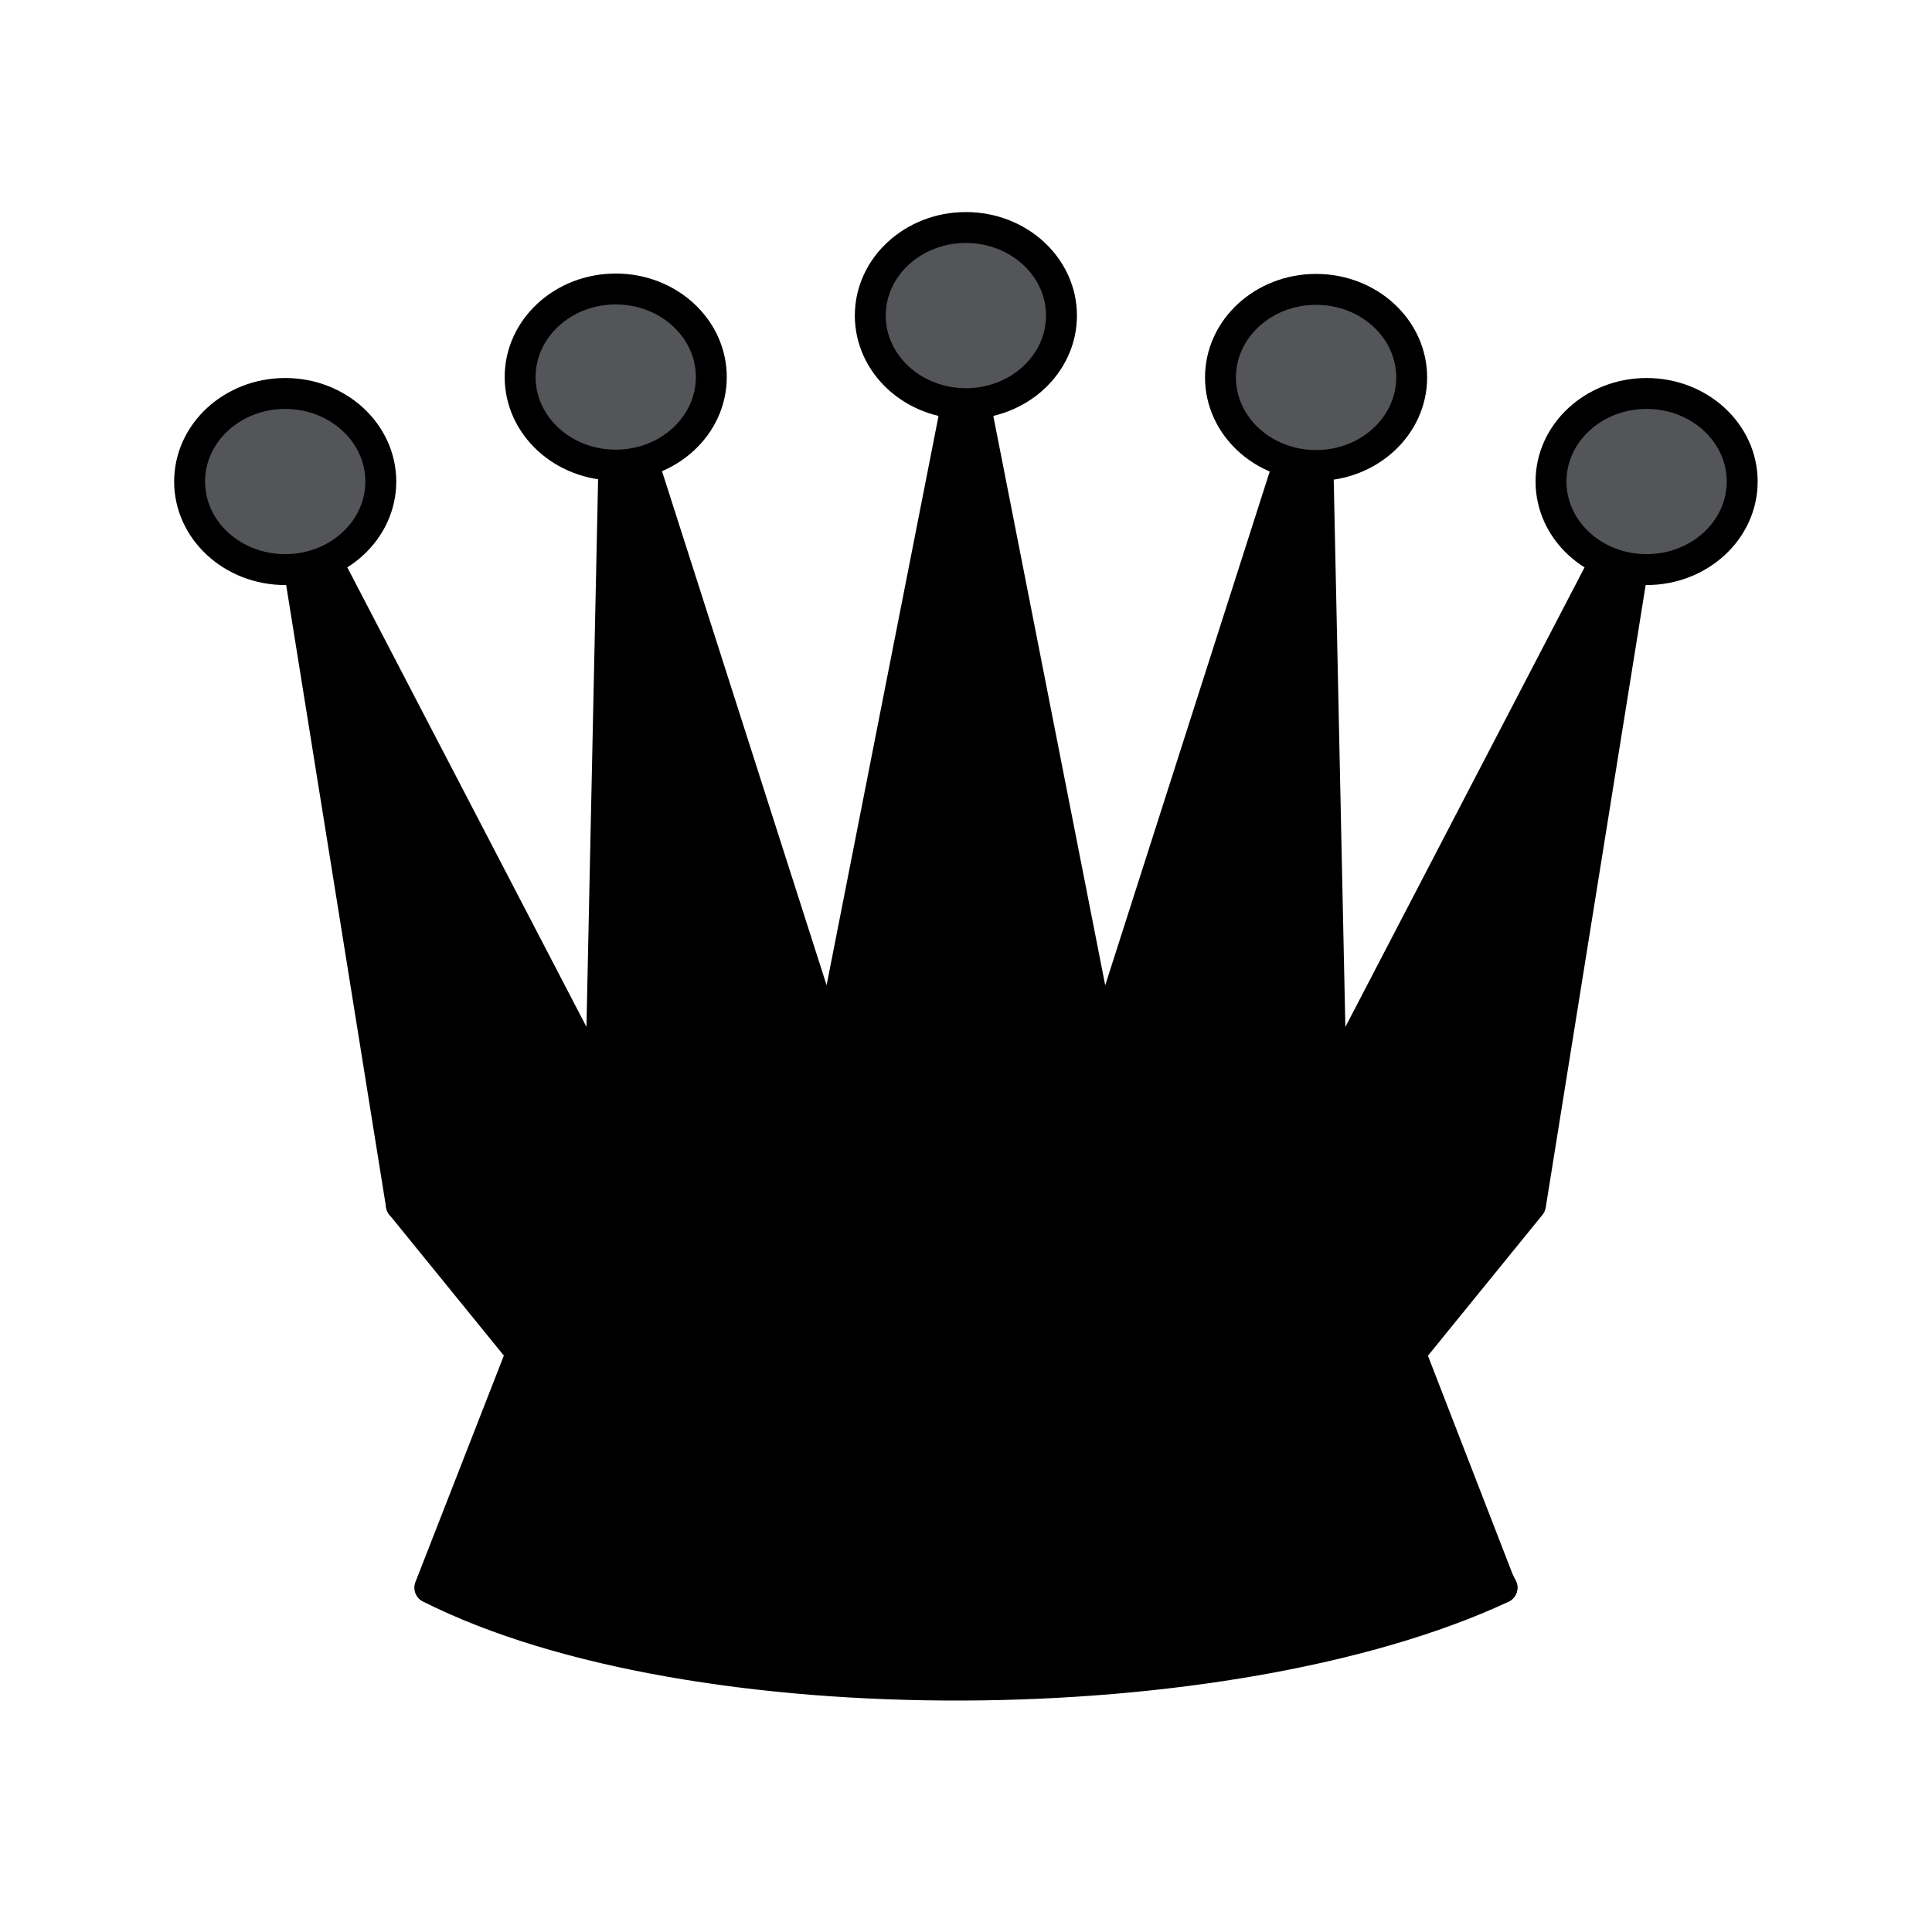
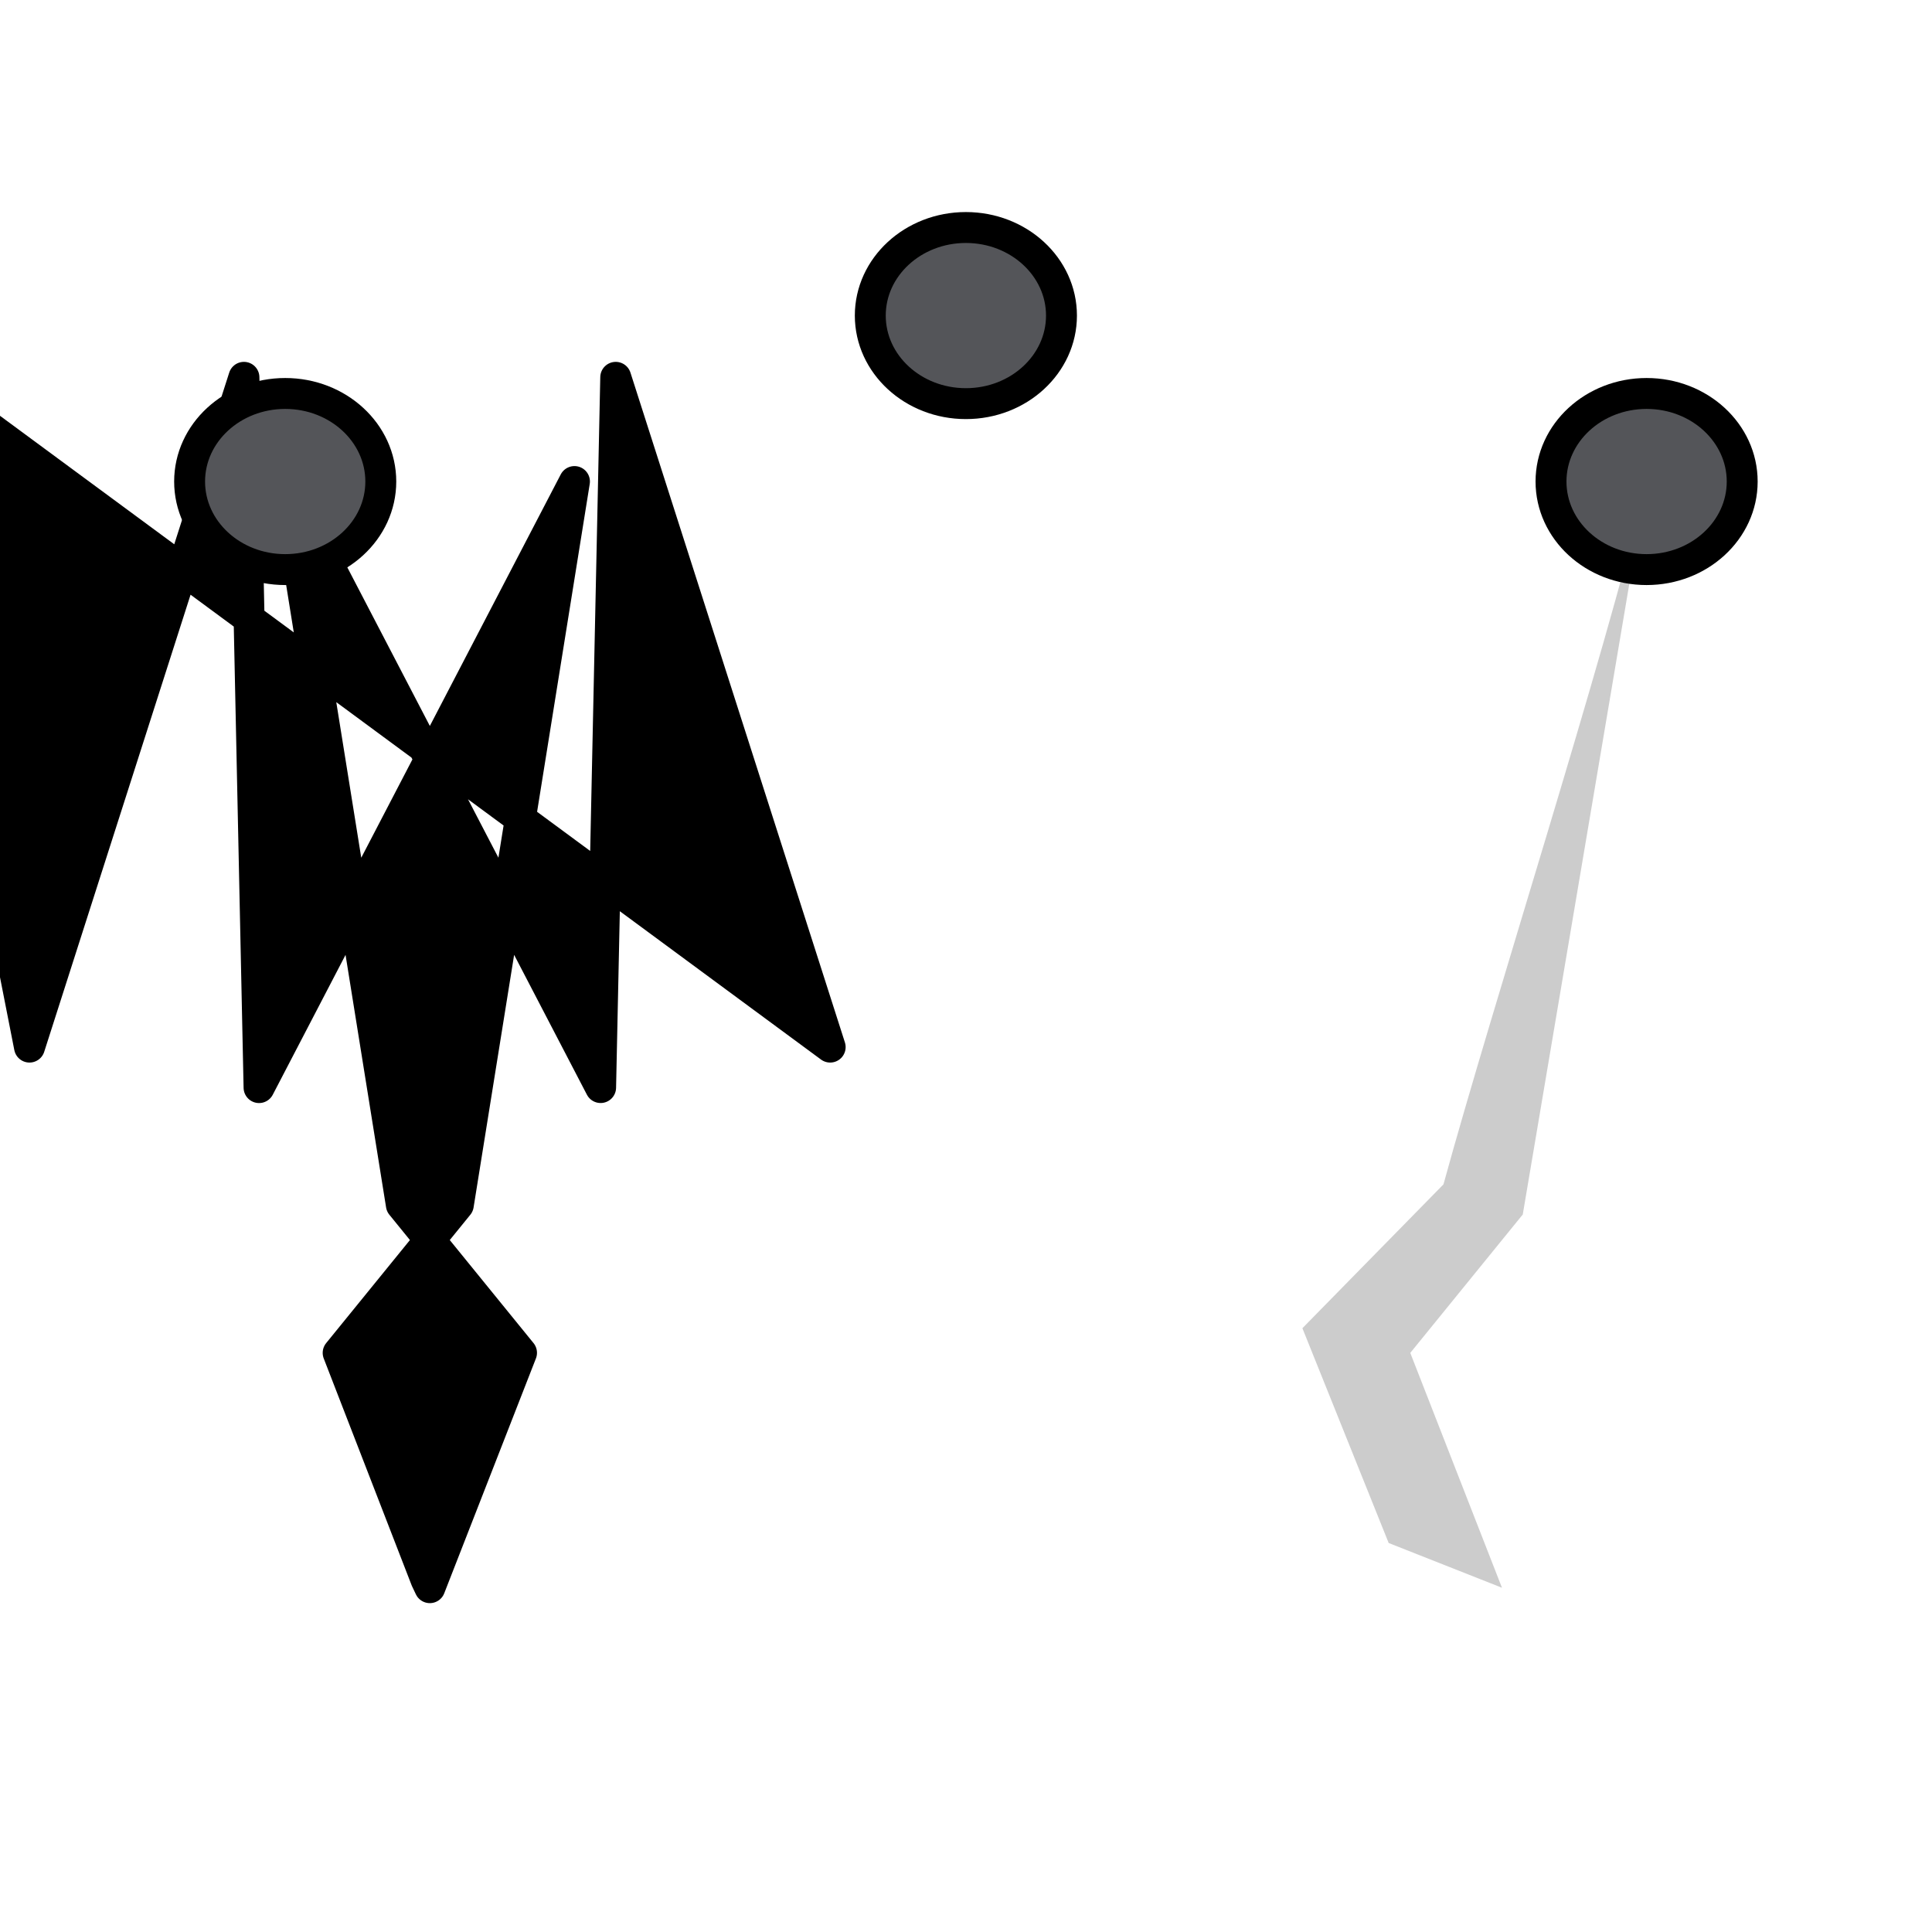
<svg xmlns="http://www.w3.org/2000/svg" clip-rule="evenodd" fill-rule="evenodd" height="50mm" image-rendering="optimizeQuality" shape-rendering="geometricPrecision" text-rendering="geometricPrecision" viewBox="0 0 50 50" width="50mm">
  <linearGradient id="a" gradientTransform="matrix(1.056 0 0 1.012 255.51 -290.29)" gradientUnits="userSpaceOnUse" x1="-234.85" x2="-201.95" y1="313.98" y2="313.98">
    <stop offset="0" stop-couleur="#969696" />
    <stop offset="1" stop-couleur="#171a21" />
  </linearGradient>
  <g stroke="#000" stroke-linecap="round" stroke-linejoin="round" stroke-width=".8">
-     <path d="m21.485 27.099-5.55-17.334-.391 18.381-8.163-15.685 3.006 18.724 3.11 3.826-2.373 6.078c6.792 3.426 20.685 3.296 27.747.002l-.099-.209-2.274-5.868 3.11-3.826 3.006-18.724-8.163 15.685-.391-18.382-5.55 17.334-3.512-17.868z" fill="url(#a)" />
+     <path d="m21.485 27.099-5.55-17.334-.391 18.381-8.163-15.685 3.006 18.724 3.11 3.826-2.373 6.078l-.099-.209-2.274-5.868 3.11-3.826 3.006-18.724-8.163 15.685-.391-18.382-5.55 17.334-3.512-17.868z" fill="url(#a)" />
    <g fill="none">
-       <path d="m39.484 31.184c-1.722.193-1.292-1.592-1.811-2.476 0 0-2.538 1.93-3.825 1.614-1.297-.319-2.356-2.747-2.356-2.747s-2.013 2.32-3.22 2.213c-1.404-.124-3.336-3.114-3.336-3.114s-1.932 2.989-3.336 3.114c-1.208.107-3.22-2.213-3.22-2.213s-1.056 2.439-2.356 2.747c-1.214.287-3.584-1.614-3.584-1.614-.391 1.585-.769 2.66-2.052 2.476" />
-       <path d="m11.134 41.086c6.934-3.498 20.803-3.498 27.737 0" />
-       <path d="m13.497 35.009c6.968-2.344 16.09-2.374 22.99 0" />
-     </g>
+       </g>
    <ellipse cx="7.381" cy="12.462" fill="#545559" rx="2.474" ry="2.279" />
  </g>
  <path d="m42.614 12.462c-1.134 4.717-3.974 13.507-5.257 18.189l-3.651 3.723 2.233 5.559 2.932 1.158-2.373-6.078 2.911-3.582z" opacity=".2" stroke-width="1" />
  <g fill="#545559" stroke="#000" stroke-linecap="round" stroke-linejoin="round" stroke-width=".8">
-     <ellipse cx="15.935" cy="9.758" rx="2.474" ry="2.279" />
    <ellipse cx="24.997" cy="8.167" rx="2.474" ry="2.279" />
-     <ellipse cx="34.06" cy="9.768" rx="2.474" ry="2.279" />
    <ellipse cx="42.614" cy="12.462" rx="2.474" ry="2.279" />
  </g>
</svg>